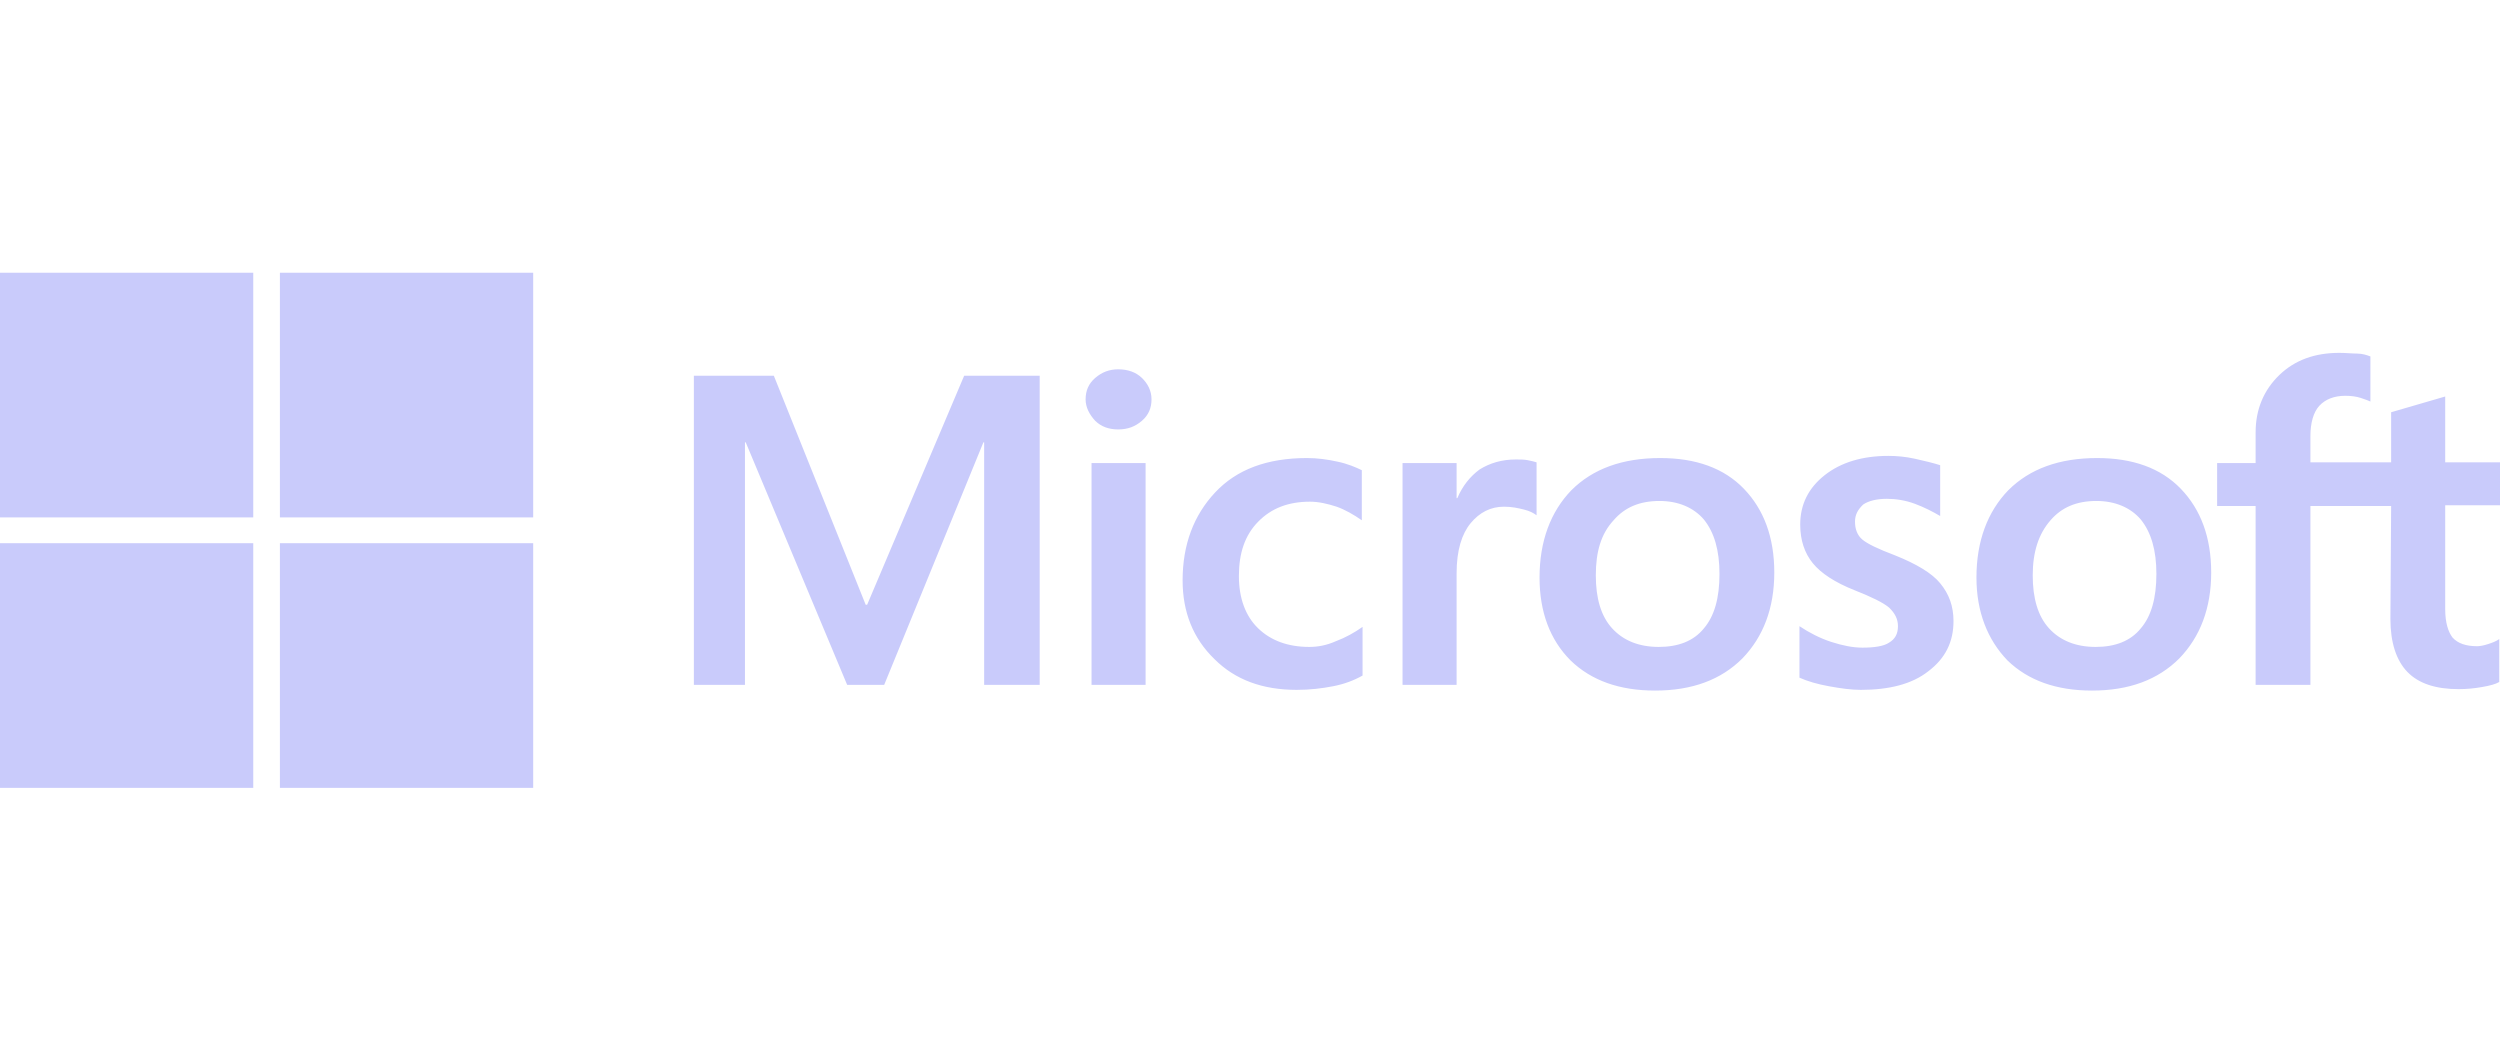
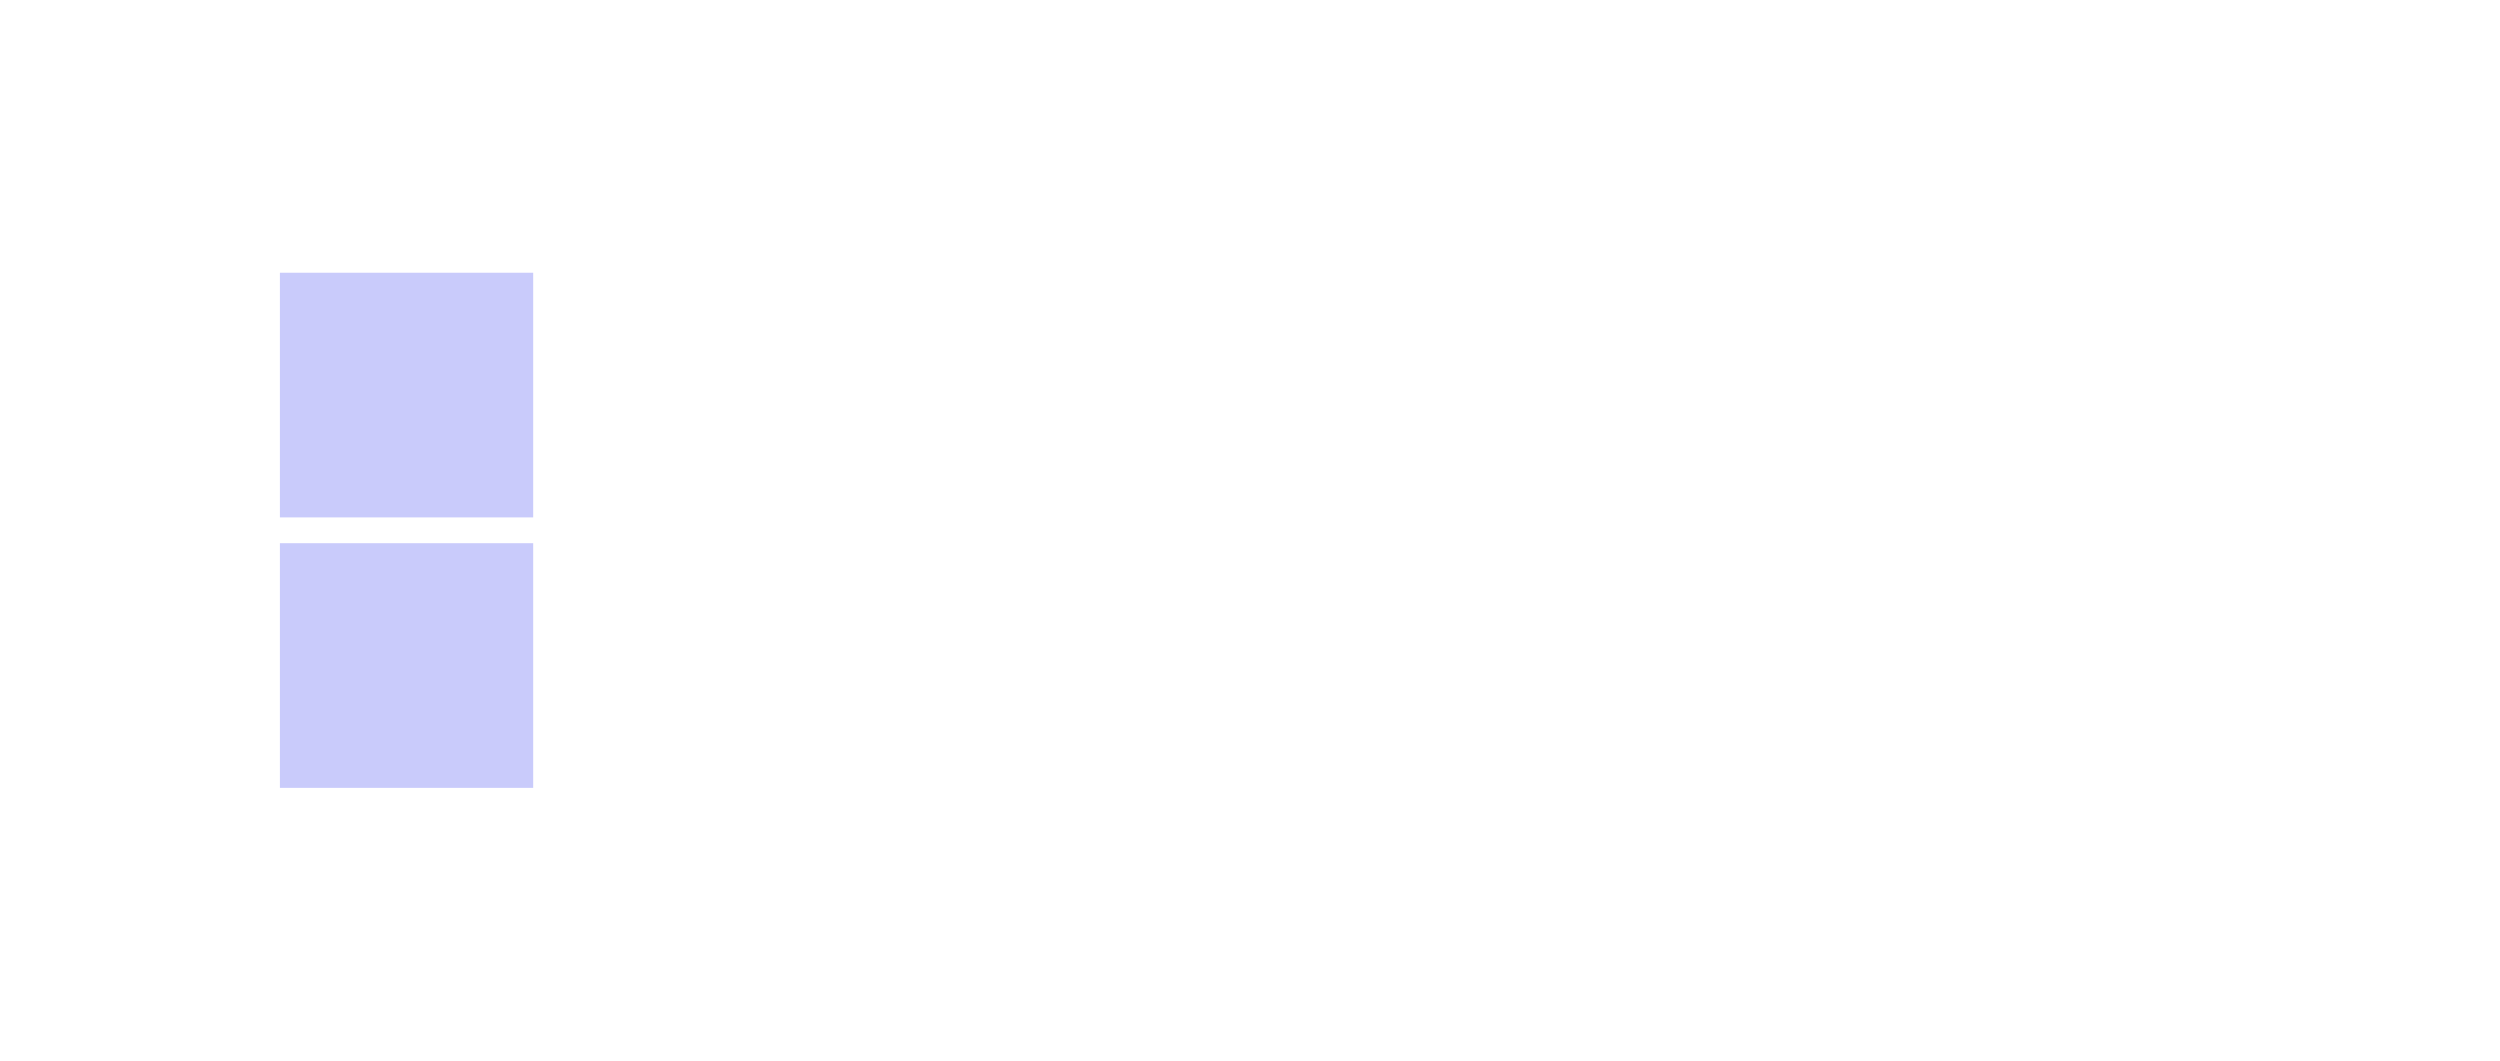
<svg xmlns="http://www.w3.org/2000/svg" width="165" height="70" viewBox="0 0 165 70" fill="none">
  <g clip-path="url(#clip0_4147_1045)">
-     <path d="M68.62 24.8V45.2H64.954V29.192H64.905L58.356 45.2H55.912L49.217 29.192H49.168V45.2H45.795V24.8H51.074L57.134 39.911H57.232L63.634 24.8H68.62ZM71.65 26.358C71.65 25.792 71.845 25.32 72.285 24.942C72.725 24.564 73.214 24.375 73.8 24.375C74.436 24.375 74.973 24.564 75.364 24.942C75.755 25.32 76 25.792 76 26.358C76 26.925 75.804 27.397 75.364 27.775C74.924 28.153 74.436 28.342 73.8 28.342C73.165 28.342 72.676 28.153 72.285 27.775C71.894 27.35 71.65 26.878 71.65 26.358ZM75.609 30.561V45.2H72.041V30.561H75.609ZM86.41 42.697C86.948 42.697 87.534 42.603 88.169 42.319C88.805 42.083 89.391 41.753 89.929 41.375V44.586C89.342 44.917 88.707 45.153 87.974 45.294C87.241 45.436 86.459 45.531 85.579 45.531C83.331 45.531 81.522 44.87 80.154 43.5C78.737 42.131 78.052 40.383 78.052 38.306C78.052 35.944 78.785 34.008 80.203 32.497C81.62 30.986 83.624 30.231 86.263 30.231C86.948 30.231 87.632 30.325 88.267 30.467C88.951 30.608 89.489 30.845 89.88 31.033V34.339C89.342 33.961 88.756 33.631 88.218 33.442C87.632 33.253 87.045 33.111 86.459 33.111C85.041 33.111 83.917 33.536 83.038 34.433C82.158 35.331 81.767 36.511 81.767 38.022C81.767 39.486 82.207 40.667 83.038 41.469C83.868 42.272 84.993 42.697 86.41 42.697ZM100.046 30.325C100.339 30.325 100.583 30.325 100.828 30.372C101.072 30.419 101.268 30.467 101.414 30.514V34.008C101.219 33.867 100.974 33.725 100.583 33.631C100.193 33.536 99.802 33.442 99.264 33.442C98.384 33.442 97.651 33.819 97.064 34.528C96.478 35.236 96.136 36.322 96.136 37.833V45.2H92.568V30.561H96.136V32.875H96.185C96.527 32.072 97.016 31.458 97.651 30.986C98.335 30.561 99.117 30.325 100.046 30.325ZM101.61 38.117C101.61 35.708 102.343 33.772 103.711 32.356C105.129 30.939 107.084 30.231 109.576 30.231C111.922 30.231 113.78 30.892 115.099 32.261C116.419 33.631 117.103 35.472 117.103 37.786C117.103 40.147 116.37 42.036 115.001 43.453C113.584 44.87 111.678 45.578 109.234 45.578C106.888 45.578 105.031 44.917 103.663 43.594C102.294 42.225 101.61 40.383 101.61 38.117ZM105.324 37.975C105.324 39.486 105.666 40.667 106.4 41.469C107.133 42.272 108.159 42.697 109.479 42.697C110.749 42.697 111.776 42.319 112.46 41.469C113.144 40.667 113.486 39.486 113.486 37.881C113.486 36.322 113.144 35.142 112.46 34.292C111.776 33.489 110.749 33.064 109.528 33.064C108.208 33.064 107.23 33.489 106.497 34.339C105.666 35.236 105.324 36.417 105.324 37.975ZM122.43 34.433C122.43 34.906 122.577 35.331 122.919 35.614C123.261 35.897 123.945 36.228 125.07 36.653C126.487 37.219 127.513 37.833 128.051 38.495C128.637 39.203 128.931 40.006 128.931 40.997C128.931 42.367 128.393 43.453 127.269 44.303C126.194 45.153 124.679 45.531 122.821 45.531C122.186 45.531 121.502 45.436 120.72 45.294C119.938 45.153 119.302 44.964 118.765 44.728V41.328C119.4 41.753 120.133 42.131 120.866 42.367C121.599 42.603 122.284 42.745 122.919 42.745C123.701 42.745 124.336 42.65 124.679 42.414C125.07 42.178 125.265 41.847 125.265 41.328C125.265 40.856 125.07 40.478 124.679 40.1C124.288 39.77 123.506 39.392 122.43 38.967C121.111 38.447 120.182 37.833 119.645 37.172C119.107 36.511 118.814 35.661 118.814 34.622C118.814 33.3 119.351 32.214 120.426 31.364C121.502 30.514 122.919 30.089 124.63 30.089C125.167 30.089 125.754 30.136 126.389 30.278C127.025 30.419 127.611 30.561 128.051 30.703V34.056C127.562 33.772 127.025 33.489 126.389 33.253C125.754 33.017 125.118 32.922 124.532 32.922C123.848 32.922 123.31 33.064 122.968 33.3C122.626 33.631 122.43 33.961 122.43 34.433ZM130.446 38.117C130.446 35.708 131.179 33.772 132.547 32.356C133.965 30.939 135.92 30.231 138.412 30.231C140.758 30.231 142.615 30.892 143.935 32.261C145.255 33.631 145.939 35.472 145.939 37.786C145.939 40.147 145.206 42.036 143.837 43.453C142.42 44.87 140.514 45.578 138.07 45.578C135.724 45.578 133.867 44.917 132.498 43.594C131.179 42.225 130.446 40.383 130.446 38.117ZM134.16 37.975C134.16 39.486 134.502 40.667 135.235 41.469C135.969 42.272 136.995 42.697 138.315 42.697C139.585 42.697 140.612 42.319 141.296 41.469C141.98 40.667 142.322 39.486 142.322 37.881C142.322 36.322 141.98 35.142 141.296 34.292C140.612 33.489 139.585 33.064 138.363 33.064C137.044 33.064 136.066 33.489 135.333 34.339C134.551 35.236 134.16 36.417 134.16 37.975ZM157.815 33.395H152.488V45.2H148.871V33.395H146.33V30.561H148.871V28.531C148.871 27.02 149.409 25.744 150.435 24.753C151.462 23.761 152.781 23.289 154.394 23.289C154.834 23.289 155.225 23.336 155.567 23.336C155.909 23.336 156.203 23.431 156.447 23.525V26.5C156.349 26.453 156.105 26.358 155.812 26.264C155.518 26.169 155.176 26.122 154.785 26.122C154.052 26.122 153.466 26.358 153.075 26.783C152.684 27.208 152.488 27.917 152.488 28.767V30.514H157.815V27.208L161.383 26.169V30.514H165V33.347H161.383V40.194C161.383 41.092 161.579 41.706 161.872 42.083C162.214 42.461 162.752 42.65 163.485 42.65C163.68 42.65 163.925 42.603 164.218 42.508C164.511 42.414 164.756 42.319 164.951 42.178V45.011C164.707 45.153 164.365 45.247 163.827 45.342C163.289 45.436 162.801 45.483 162.263 45.483C160.748 45.483 159.624 45.106 158.891 44.35C158.158 43.594 157.767 42.414 157.767 40.856L157.815 33.395Z" fill="#C9CBFB" />
-     <path d="M16.715 18H0V34.15H16.715V18Z" fill="#C9CBFB" />
    <path d="M35.19 18H18.474V34.15H35.19V18Z" fill="#C9CBFB" />
-     <path d="M16.715 35.85H0V52H16.715V35.85Z" fill="#C9CBFB" />
    <path d="M35.19 35.85H18.474V52H35.19V35.85Z" fill="#C9CBFB" />
  </g>
  <defs>
    <clipPath id="clip0_4147_1045">
      <rect width="165" height="34" fill="white" transform="translate(0 18)" />
    </clipPath>
  </defs>
</svg>